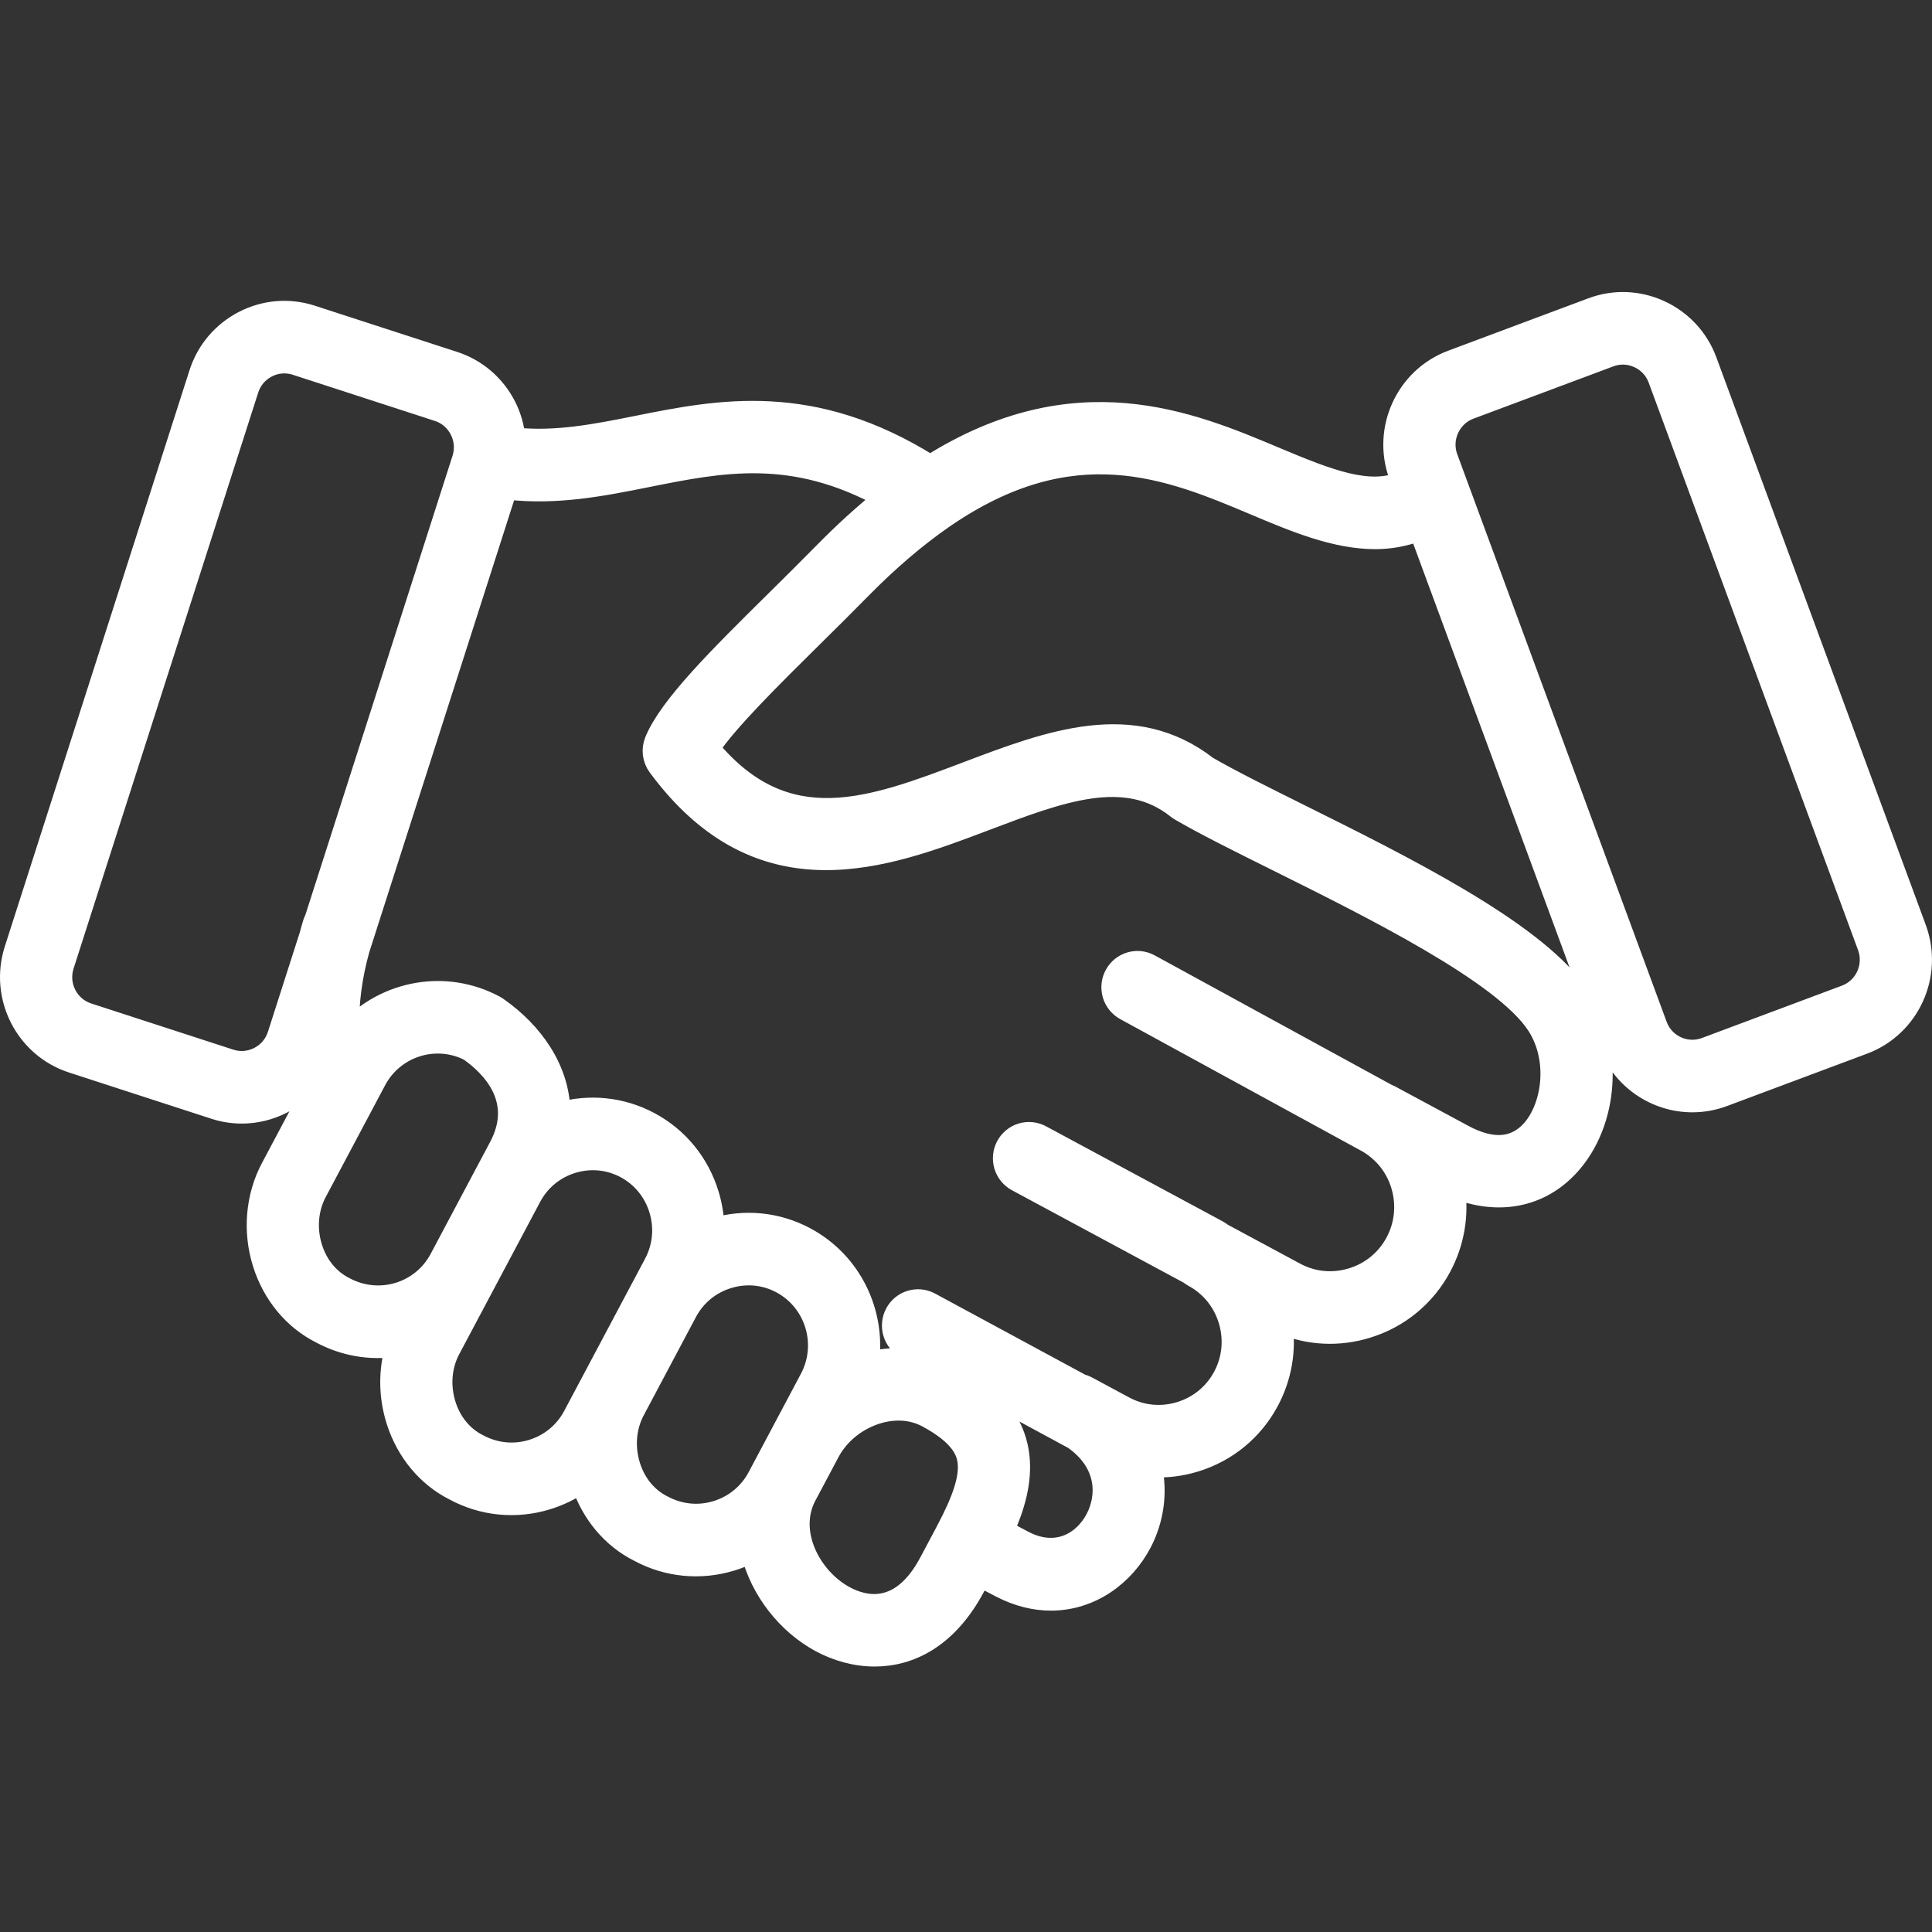
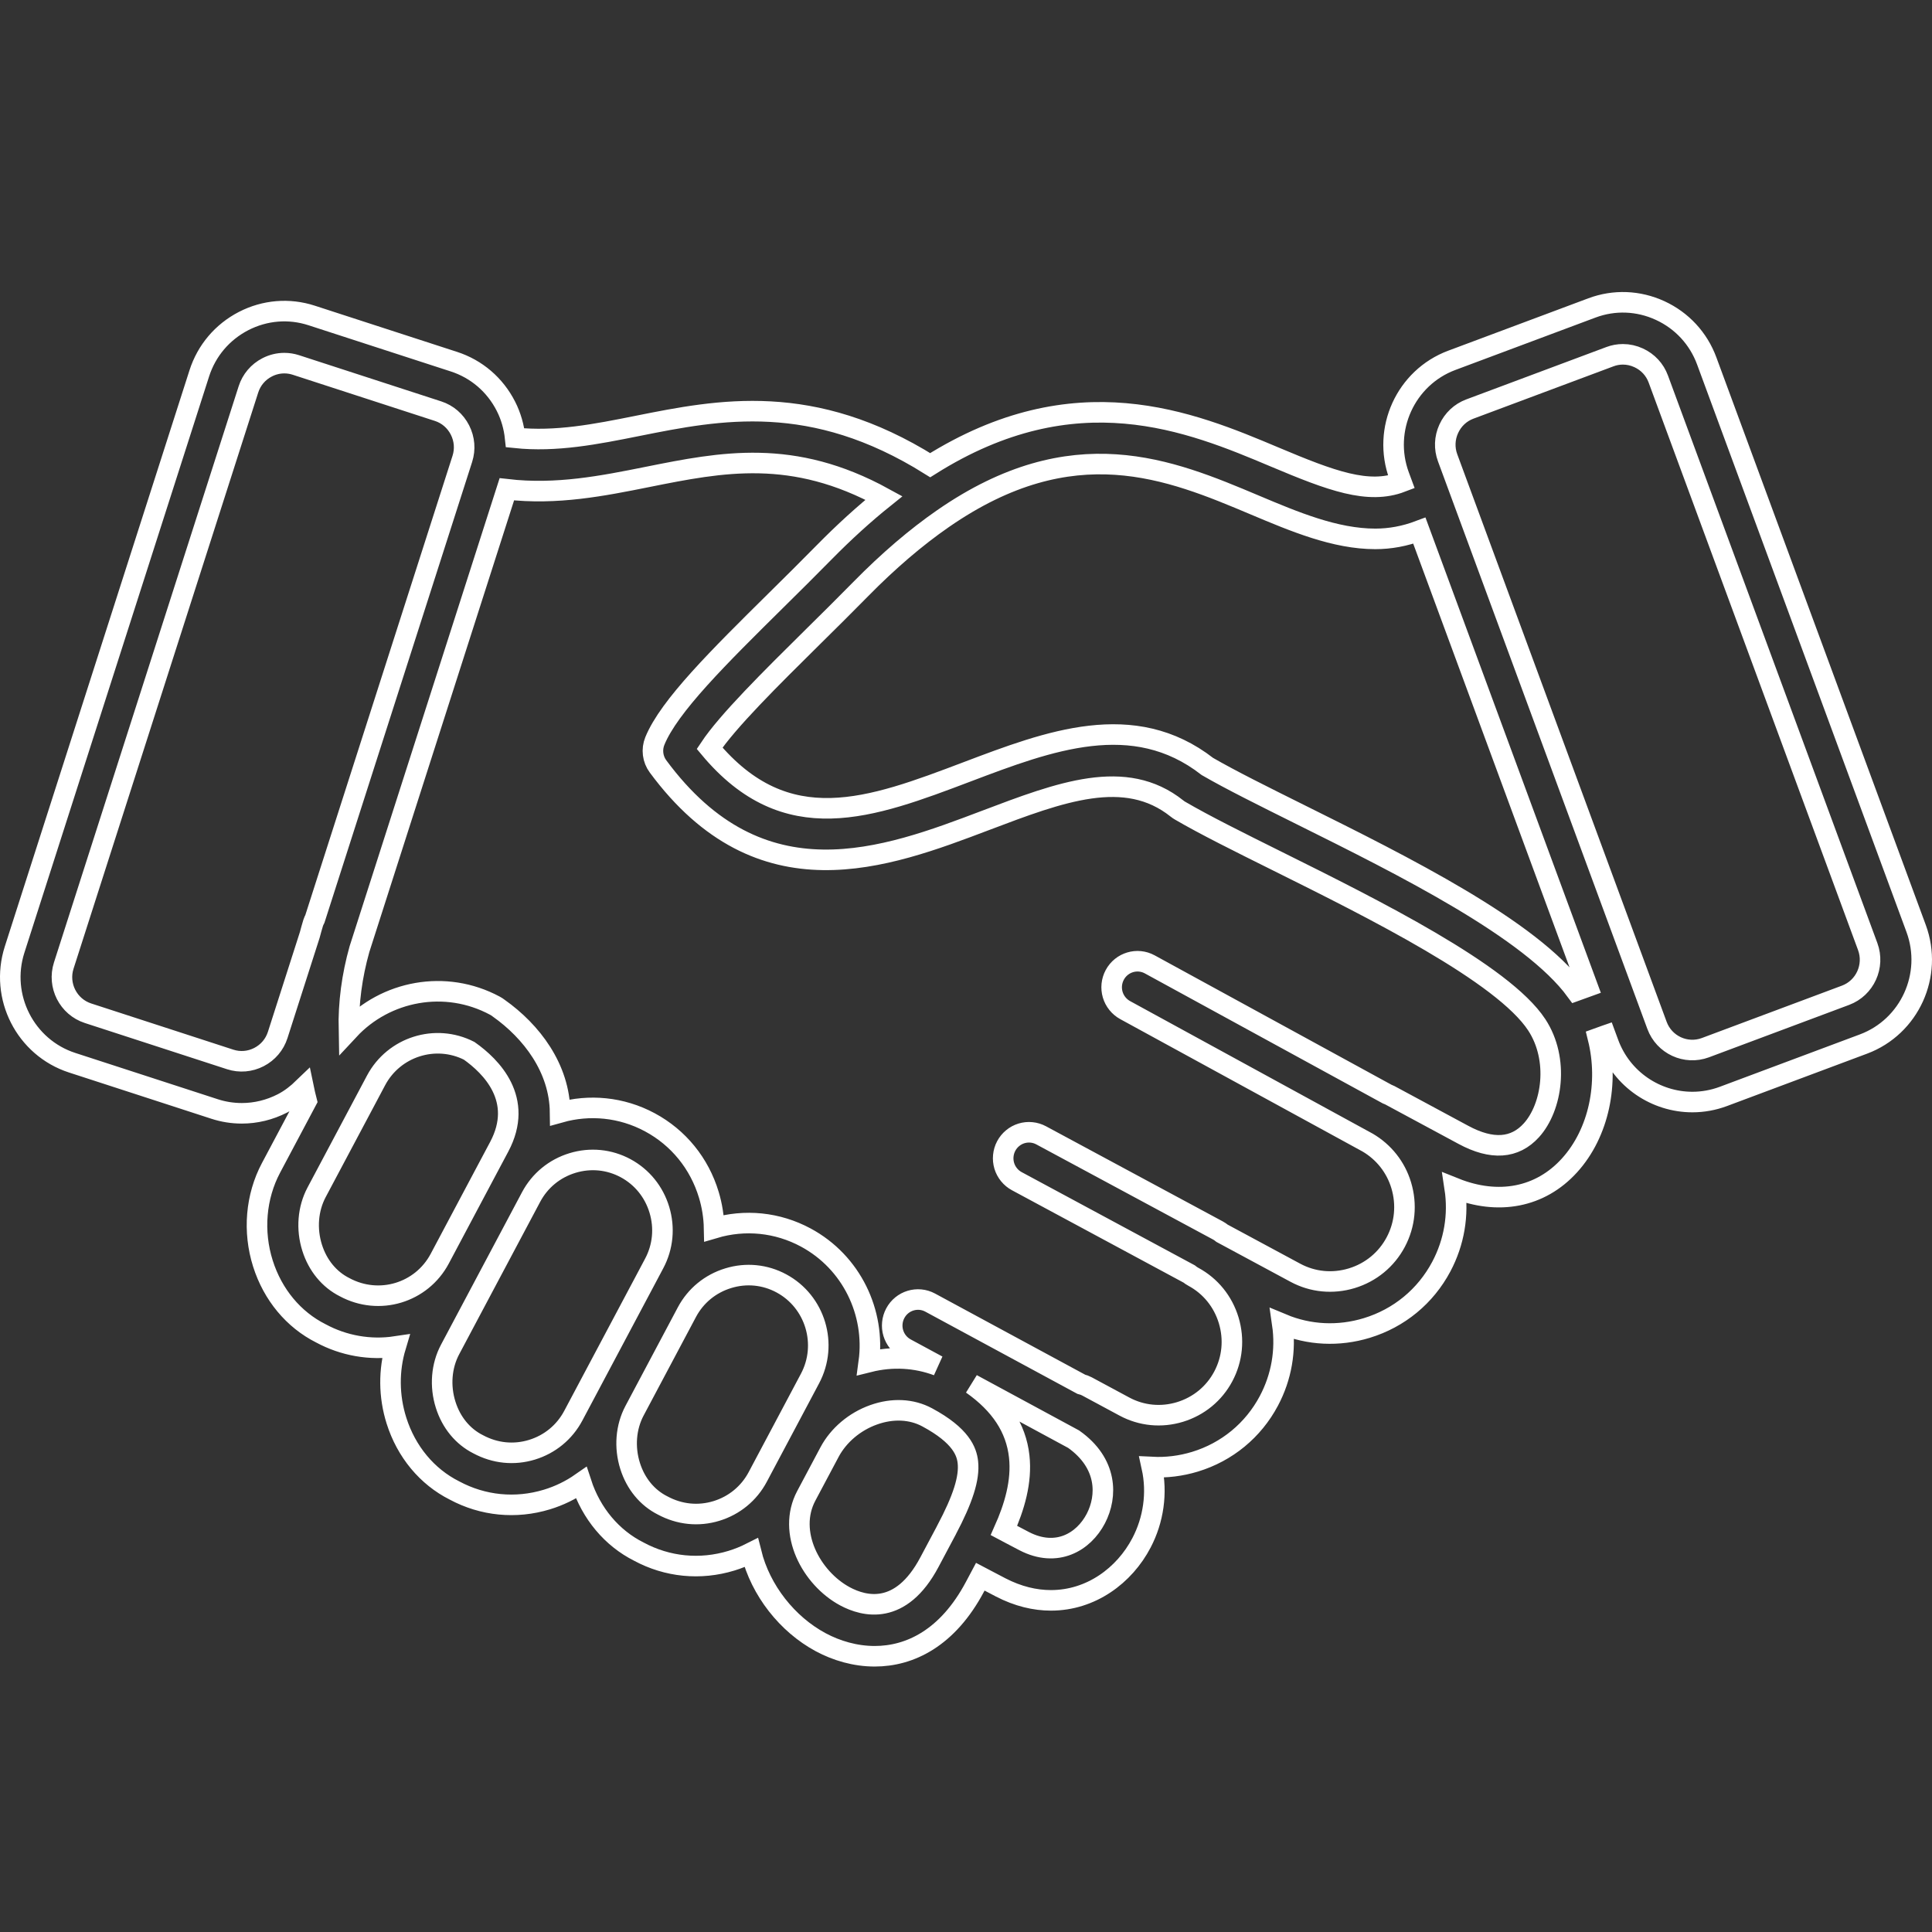
<svg xmlns="http://www.w3.org/2000/svg" width="94" height="94" viewBox="0 0 94 94" fill="none">
  <rect x="0" y="0" width="94" height="94" fill="#333333" stroke="none" />
  <mask id="path-1-outside-1_723_325" maskUnits="userSpaceOnUse" x="-0.5" y="13.709" width="95" height="68" fill="black">
    <rect fill="white" x="-0.5" y="13.709" width="95" height="68" />
    <path d="M93.228 45.175L83.039 17.559C82.636 16.467 81.832 15.598 80.775 15.11C79.718 14.623 78.54 14.577 77.455 14.982L70.635 17.532C68.39 18.371 67.242 20.893 68.075 23.153L68.186 23.453C66.573 24.07 64.772 23.396 62.019 22.236C57.909 20.504 52.335 18.178 45.258 22.633C39.515 19.035 35.008 19.922 31.017 20.722C28.989 21.128 27.058 21.51 25.064 21.302C25.008 20.774 24.864 20.255 24.616 19.767C24.086 18.725 23.188 17.954 22.087 17.597L15.164 15.349C14.063 14.991 12.886 15.088 11.851 15.621C10.817 16.155 10.051 17.059 9.696 18.167L0.71 46.203C-0.025 48.497 1.231 50.966 3.511 51.706L10.434 53.955C10.864 54.096 11.313 54.167 11.766 54.167C12.446 54.167 13.122 54.004 13.746 53.683C14.132 53.484 14.465 53.219 14.768 52.926C14.811 53.138 14.868 53.347 14.92 53.558L13.187 56.82C12.443 58.22 12.299 59.917 12.792 61.476C13.272 62.994 14.284 64.206 15.612 64.874C16.726 65.475 18.003 65.699 19.253 65.512C18.907 66.666 18.914 67.931 19.289 69.117C19.768 70.635 20.781 71.848 22.108 72.516C23.497 73.263 25.095 73.419 26.609 72.958C27.205 72.777 27.769 72.503 28.28 72.146C28.767 73.641 29.771 74.834 31.083 75.493C32.471 76.241 34.069 76.397 35.584 75.936C35.917 75.834 36.24 75.704 36.55 75.547C37.006 77.387 38.306 79.026 39.926 79.899C40.7 80.315 41.612 80.584 42.558 80.584C44.277 80.584 46.111 79.697 47.437 77.201L47.696 76.714L47.989 76.868L48.681 77.231C49.528 77.671 50.356 77.864 51.134 77.864C53.077 77.864 54.708 76.659 55.542 75.059C56.117 73.958 56.319 72.648 56.04 71.378C56.741 71.414 57.449 71.33 58.142 71.119C59.697 70.645 60.974 69.593 61.736 68.159C62.352 67 62.575 65.699 62.389 64.416C63.69 64.96 65.129 65.031 66.501 64.612C68.07 64.134 69.357 63.073 70.126 61.626C70.754 60.443 70.977 59.113 70.778 57.805C72.898 58.656 74.944 58.267 76.364 56.7C77.804 55.112 78.288 52.68 77.75 50.509L78.099 50.383L78.119 50.376L78.264 50.769C78.914 52.529 80.577 53.619 82.341 53.619C82.856 53.619 83.366 53.526 83.849 53.346L90.668 50.796C92.913 49.956 94.062 47.435 93.228 45.175ZM13.51 50.359C13.36 50.825 13.037 51.205 12.6 51.431C12.162 51.656 11.667 51.697 11.205 51.548L4.282 49.298C3.322 48.986 2.792 47.946 3.102 46.979L12.088 18.944C12.237 18.479 12.56 18.098 12.997 17.873C13.256 17.739 13.543 17.668 13.834 17.668C14.024 17.668 14.212 17.698 14.392 17.756L21.315 20.005C21.777 20.155 22.155 20.48 22.379 20.92C22.603 21.36 22.644 21.858 22.495 22.324L15.321 44.708C15.29 44.769 15.259 44.831 15.238 44.899C15.175 45.095 15.126 45.293 15.071 45.489L13.51 50.359ZM16.766 62.627C16.02 62.252 15.459 61.57 15.187 60.709C14.899 59.797 14.978 58.814 15.403 58.013L17.361 54.328C17.361 54.328 17.362 54.327 17.362 54.327L18.297 52.566C19.169 50.927 21.188 50.294 22.826 51.126C23.901 51.883 25.513 53.491 24.29 55.793L23.623 57.047L21.393 61.245C20.508 62.904 18.448 63.533 16.766 62.627ZM27.892 68.882C27.467 69.683 26.752 70.271 25.88 70.537C25.008 70.803 24.089 70.713 23.263 70.269C22.517 69.894 21.956 69.212 21.684 68.351C21.395 67.439 21.474 66.456 21.9 65.656L23.609 62.439L25.84 58.241C26.265 57.44 26.98 56.852 27.852 56.586C28.724 56.32 29.642 56.41 30.438 56.838C31.234 57.267 31.818 57.986 32.082 58.864C32.346 59.742 32.257 60.667 31.831 61.468L31.205 62.648C31.204 62.649 31.204 62.65 31.203 62.651L28.658 67.44L28.658 67.441L27.892 68.882ZM34.855 73.515C33.983 73.781 33.065 73.691 32.238 73.246C31.492 72.871 30.931 72.19 30.659 71.329C30.371 70.418 30.449 69.437 30.873 68.637L30.875 68.634L33.419 63.845L33.42 63.843L33.421 63.841C33.847 63.041 34.561 62.455 35.432 62.19C36.303 61.922 37.222 62.013 38.018 62.442C39.67 63.331 40.295 65.408 39.411 67.071L38.139 69.466L37.011 71.588L37.01 71.591L36.867 71.86C36.442 72.66 35.727 73.249 34.855 73.515ZM41.111 77.668C39.464 76.781 38.285 74.555 39.228 72.781L40.356 70.659L40.357 70.656C40.797 69.83 41.579 69.167 42.503 68.837C43.425 68.507 44.352 68.551 45.112 68.96C46.768 69.851 47.035 70.631 47.091 71.14C47.177 71.91 46.853 72.933 46.043 74.458L46.042 74.462L45.22 76.007C43.829 78.628 42.05 78.172 41.111 77.668ZM53.317 73.884C52.724 75.022 51.417 75.804 49.831 74.983L49.157 74.629C49.046 74.57 48.942 74.515 48.846 74.464C49.355 73.325 49.726 72.086 49.589 70.859C49.435 69.474 48.672 68.32 47.288 67.346L52.237 70.022C53.891 71.191 53.885 72.793 53.317 73.884ZM74.508 54.994C73.698 55.887 72.588 55.963 71.205 55.218L67.621 53.288L67.614 53.285C67.577 53.265 67.538 53.254 67.501 53.238L55.943 46.922C55.334 46.588 54.57 46.816 54.239 47.431C54.16 47.577 54.111 47.737 54.093 47.902C54.076 48.067 54.091 48.234 54.138 48.394C54.185 48.553 54.263 48.701 54.367 48.83C54.471 48.959 54.599 49.067 54.744 49.146L66.547 55.595C67.328 56.056 67.908 56.782 68.175 57.667C68.456 58.6 68.361 59.582 67.909 60.433C67.457 61.284 66.697 61.909 65.771 62.191C64.843 62.473 63.869 62.379 63.024 61.924L59.46 60.005C59.397 59.953 59.33 59.907 59.258 59.868L50.657 55.239C50.512 55.161 50.352 55.112 50.188 55.096C50.024 55.079 49.858 55.096 49.7 55.144C49.542 55.192 49.395 55.271 49.268 55.377C49.14 55.482 49.035 55.612 48.957 55.758C48.879 55.905 48.831 56.065 48.815 56.231C48.798 56.396 48.815 56.563 48.862 56.722C48.91 56.881 48.989 57.029 49.094 57.157C49.198 57.285 49.327 57.392 49.473 57.47L57.857 61.983C57.919 62.034 57.987 62.081 58.06 62.12C58.894 62.569 59.505 63.322 59.782 64.241C60.058 65.16 59.965 66.127 59.519 66.966C59.074 67.805 58.325 68.419 57.413 68.698C56.501 68.976 55.539 68.883 54.706 68.434L52.886 67.455C52.797 67.408 52.702 67.372 52.604 67.348L45.261 63.379C44.649 63.047 43.887 63.279 43.559 63.895C43.481 64.042 43.432 64.202 43.416 64.367C43.399 64.533 43.415 64.7 43.463 64.859C43.511 65.018 43.589 65.166 43.693 65.294C43.798 65.423 43.926 65.529 44.072 65.608L45.615 66.442C44.567 66.053 43.42 65.98 42.271 66.268C42.596 63.873 41.441 61.415 39.203 60.21C37.828 59.47 36.246 59.309 34.744 59.755C34.733 59.204 34.646 58.657 34.487 58.13C34.028 56.605 33.011 55.354 31.623 54.607C30.228 53.856 28.665 53.727 27.251 54.124C27.227 51.975 25.872 50.188 24.258 49.047C24.202 49.004 24.143 48.965 24.081 48.932C21.672 47.636 18.759 48.196 16.975 50.115C16.946 48.799 17.125 47.478 17.488 46.185L24.66 23.806C27.085 24.088 29.329 23.641 31.506 23.204C35.127 22.479 38.565 21.79 43.008 24.228C42.04 25.004 41.067 25.889 40.099 26.873C39.333 27.653 38.545 28.432 37.776 29.192C34.974 31.962 32.553 34.355 31.861 36.054C31.779 36.255 31.75 36.475 31.777 36.692C31.804 36.908 31.886 37.114 32.016 37.289C37.018 44.06 43.08 41.763 47.949 39.917C51.599 38.533 54.751 37.337 57.263 39.337C57.31 39.375 57.36 39.41 57.412 39.44C58.612 40.14 60.264 40.961 62.177 41.912C66.801 44.211 73.135 47.361 74.772 49.865C75.872 51.546 75.523 53.874 74.508 54.994ZM76.677 48.209C74.483 45.214 68.298 42.133 63.29 39.644C61.458 38.733 59.871 37.944 58.747 37.294C55.14 34.488 51.035 36.044 47.063 37.549C42.356 39.333 38.263 40.884 34.525 36.406C35.403 35.085 37.5 33.012 39.537 30.997C40.315 30.229 41.111 29.442 41.886 28.653C43.228 27.288 44.572 26.14 45.882 25.233C52.213 20.85 56.906 22.825 61.048 24.57C62.985 25.386 64.962 26.219 66.917 26.219C67.635 26.219 68.35 26.087 69.059 25.82L77.244 48.004L76.677 48.209ZM89.793 48.424L82.974 50.974C82.025 51.326 80.971 50.84 80.62 49.888L70.432 22.272C70.263 21.814 70.282 21.314 70.487 20.865C70.692 20.415 71.055 20.074 71.51 19.903L78.33 17.354C78.531 17.278 78.745 17.239 78.961 17.239C79.222 17.239 79.482 17.296 79.728 17.41C80.174 17.615 80.514 17.981 80.683 18.44L90.872 46.055C91.223 47.008 90.739 48.07 89.793 48.424Z" />
  </mask>
-   <path d="M93.228 45.175L83.039 17.559C82.636 16.467 81.832 15.598 80.775 15.11C79.718 14.623 78.54 14.577 77.455 14.982L70.635 17.532C68.39 18.371 67.242 20.893 68.075 23.153L68.186 23.453C66.573 24.07 64.772 23.396 62.019 22.236C57.909 20.504 52.335 18.178 45.258 22.633C39.515 19.035 35.008 19.922 31.017 20.722C28.989 21.128 27.058 21.51 25.064 21.302C25.008 20.774 24.864 20.255 24.616 19.767C24.086 18.725 23.188 17.954 22.087 17.597L15.164 15.349C14.063 14.991 12.886 15.088 11.851 15.621C10.817 16.155 10.051 17.059 9.696 18.167L0.71 46.203C-0.025 48.497 1.231 50.966 3.511 51.706L10.434 53.955C10.864 54.096 11.313 54.167 11.766 54.167C12.446 54.167 13.122 54.004 13.746 53.683C14.132 53.484 14.465 53.219 14.768 52.926C14.811 53.138 14.868 53.347 14.92 53.558L13.187 56.82C12.443 58.22 12.299 59.917 12.792 61.476C13.272 62.994 14.284 64.206 15.612 64.874C16.726 65.475 18.003 65.699 19.253 65.512C18.907 66.666 18.914 67.931 19.289 69.117C19.768 70.635 20.781 71.848 22.108 72.516C23.497 73.263 25.095 73.419 26.609 72.958C27.205 72.777 27.769 72.503 28.28 72.146C28.767 73.641 29.771 74.834 31.083 75.493C32.471 76.241 34.069 76.397 35.584 75.936C35.917 75.834 36.24 75.704 36.55 75.547C37.006 77.387 38.306 79.026 39.926 79.899C40.7 80.315 41.612 80.584 42.558 80.584C44.277 80.584 46.111 79.697 47.437 77.201L47.696 76.714L47.989 76.868L48.681 77.231C49.528 77.671 50.356 77.864 51.134 77.864C53.077 77.864 54.708 76.659 55.542 75.059C56.117 73.958 56.319 72.648 56.04 71.378C56.741 71.414 57.449 71.33 58.142 71.119C59.697 70.645 60.974 69.593 61.736 68.159C62.352 67 62.575 65.699 62.389 64.416C63.69 64.96 65.129 65.031 66.501 64.612C68.07 64.134 69.357 63.073 70.126 61.626C70.754 60.443 70.977 59.113 70.778 57.805C72.898 58.656 74.944 58.267 76.364 56.7C77.804 55.112 78.288 52.68 77.75 50.509L78.099 50.383L78.119 50.376L78.264 50.769C78.914 52.529 80.577 53.619 82.341 53.619C82.856 53.619 83.366 53.526 83.849 53.346L90.668 50.796C92.913 49.956 94.062 47.435 93.228 45.175ZM13.51 50.359C13.36 50.825 13.037 51.205 12.6 51.431C12.162 51.656 11.667 51.697 11.205 51.548L4.282 49.298C3.322 48.986 2.792 47.946 3.102 46.979L12.088 18.944C12.237 18.479 12.56 18.098 12.997 17.873C13.256 17.739 13.543 17.668 13.834 17.668C14.024 17.668 14.212 17.698 14.392 17.756L21.315 20.005C21.777 20.155 22.155 20.48 22.379 20.92C22.603 21.36 22.644 21.858 22.495 22.324L15.321 44.708C15.29 44.769 15.259 44.831 15.238 44.899C15.175 45.095 15.126 45.293 15.071 45.489L13.51 50.359ZM16.766 62.627C16.02 62.252 15.459 61.57 15.187 60.709C14.899 59.797 14.978 58.814 15.403 58.013L17.361 54.328C17.361 54.328 17.362 54.327 17.362 54.327L18.297 52.566C19.169 50.927 21.188 50.294 22.826 51.126C23.901 51.883 25.513 53.491 24.29 55.793L23.623 57.047L21.393 61.245C20.508 62.904 18.448 63.533 16.766 62.627ZM27.892 68.882C27.467 69.683 26.752 70.271 25.88 70.537C25.008 70.803 24.089 70.713 23.263 70.269C22.517 69.894 21.956 69.212 21.684 68.351C21.395 67.439 21.474 66.456 21.9 65.656L23.609 62.439L25.84 58.241C26.265 57.44 26.98 56.852 27.852 56.586C28.724 56.32 29.642 56.41 30.438 56.838C31.234 57.267 31.818 57.986 32.082 58.864C32.346 59.742 32.257 60.667 31.831 61.468L31.205 62.648C31.204 62.649 31.204 62.65 31.203 62.651L28.658 67.44L28.658 67.441L27.892 68.882ZM34.855 73.515C33.983 73.781 33.065 73.691 32.238 73.246C31.492 72.871 30.931 72.19 30.659 71.329C30.371 70.418 30.449 69.437 30.873 68.637L30.875 68.634L33.419 63.845L33.42 63.843L33.421 63.841C33.847 63.041 34.561 62.455 35.432 62.19C36.303 61.922 37.222 62.013 38.018 62.442C39.67 63.331 40.295 65.408 39.411 67.071L38.139 69.466L37.011 71.588L37.01 71.591L36.867 71.86C36.442 72.66 35.727 73.249 34.855 73.515ZM41.111 77.668C39.464 76.781 38.285 74.555 39.228 72.781L40.356 70.659L40.357 70.656C40.797 69.83 41.579 69.167 42.503 68.837C43.425 68.507 44.352 68.551 45.112 68.96C46.768 69.851 47.035 70.631 47.091 71.14C47.177 71.91 46.853 72.933 46.043 74.458L46.042 74.462L45.22 76.007C43.829 78.628 42.05 78.172 41.111 77.668ZM53.317 73.884C52.724 75.022 51.417 75.804 49.831 74.983L49.157 74.629C49.046 74.57 48.942 74.515 48.846 74.464C49.355 73.325 49.726 72.086 49.589 70.859C49.435 69.474 48.672 68.32 47.288 67.346L52.237 70.022C53.891 71.191 53.885 72.793 53.317 73.884ZM74.508 54.994C73.698 55.887 72.588 55.963 71.205 55.218L67.621 53.288L67.614 53.285C67.577 53.265 67.538 53.254 67.501 53.238L55.943 46.922C55.334 46.588 54.57 46.816 54.239 47.431C54.16 47.577 54.111 47.737 54.093 47.902C54.076 48.067 54.091 48.234 54.138 48.394C54.185 48.553 54.263 48.701 54.367 48.83C54.471 48.959 54.599 49.067 54.744 49.146L66.547 55.595C67.328 56.056 67.908 56.782 68.175 57.667C68.456 58.6 68.361 59.582 67.909 60.433C67.457 61.284 66.697 61.909 65.771 62.191C64.843 62.473 63.869 62.379 63.024 61.924L59.46 60.005C59.397 59.953 59.33 59.907 59.258 59.868L50.657 55.239C50.512 55.161 50.352 55.112 50.188 55.096C50.024 55.079 49.858 55.096 49.7 55.144C49.542 55.192 49.395 55.271 49.268 55.377C49.14 55.482 49.035 55.612 48.957 55.758C48.879 55.905 48.831 56.065 48.815 56.231C48.798 56.396 48.815 56.563 48.862 56.722C48.91 56.881 48.989 57.029 49.094 57.157C49.198 57.285 49.327 57.392 49.473 57.47L57.857 61.983C57.919 62.034 57.987 62.081 58.06 62.12C58.894 62.569 59.505 63.322 59.782 64.241C60.058 65.16 59.965 66.127 59.519 66.966C59.074 67.805 58.325 68.419 57.413 68.698C56.501 68.976 55.539 68.883 54.706 68.434L52.886 67.455C52.797 67.408 52.702 67.372 52.604 67.348L45.261 63.379C44.649 63.047 43.887 63.279 43.559 63.895C43.481 64.042 43.432 64.202 43.416 64.367C43.399 64.533 43.415 64.7 43.463 64.859C43.511 65.018 43.589 65.166 43.693 65.294C43.798 65.423 43.926 65.529 44.072 65.608L45.615 66.442C44.567 66.053 43.42 65.98 42.271 66.268C42.596 63.873 41.441 61.415 39.203 60.21C37.828 59.47 36.246 59.309 34.744 59.755C34.733 59.204 34.646 58.657 34.487 58.13C34.028 56.605 33.011 55.354 31.623 54.607C30.228 53.856 28.665 53.727 27.251 54.124C27.227 51.975 25.872 50.188 24.258 49.047C24.202 49.004 24.143 48.965 24.081 48.932C21.672 47.636 18.759 48.196 16.975 50.115C16.946 48.799 17.125 47.478 17.488 46.185L24.66 23.806C27.085 24.088 29.329 23.641 31.506 23.204C35.127 22.479 38.565 21.79 43.008 24.228C42.04 25.004 41.067 25.889 40.099 26.873C39.333 27.653 38.545 28.432 37.776 29.192C34.974 31.962 32.553 34.355 31.861 36.054C31.779 36.255 31.75 36.475 31.777 36.692C31.804 36.908 31.886 37.114 32.016 37.289C37.018 44.06 43.08 41.763 47.949 39.917C51.599 38.533 54.751 37.337 57.263 39.337C57.31 39.375 57.36 39.41 57.412 39.44C58.612 40.14 60.264 40.961 62.177 41.912C66.801 44.211 73.135 47.361 74.772 49.865C75.872 51.546 75.523 53.874 74.508 54.994ZM76.677 48.209C74.483 45.214 68.298 42.133 63.29 39.644C61.458 38.733 59.871 37.944 58.747 37.294C55.14 34.488 51.035 36.044 47.063 37.549C42.356 39.333 38.263 40.884 34.525 36.406C35.403 35.085 37.5 33.012 39.537 30.997C40.315 30.229 41.111 29.442 41.886 28.653C43.228 27.288 44.572 26.14 45.882 25.233C52.213 20.85 56.906 22.825 61.048 24.57C62.985 25.386 64.962 26.219 66.917 26.219C67.635 26.219 68.35 26.087 69.059 25.82L77.244 48.004L76.677 48.209ZM89.793 48.424L82.974 50.974C82.025 51.326 80.971 50.84 80.62 49.888L70.432 22.272C70.263 21.814 70.282 21.314 70.487 20.865C70.692 20.415 71.055 20.074 71.51 19.903L78.33 17.354C78.531 17.278 78.745 17.239 78.961 17.239C79.222 17.239 79.482 17.296 79.728 17.41C80.174 17.615 80.514 17.981 80.683 18.44L90.872 46.055C91.223 47.008 90.739 48.07 89.793 48.424Z" fill="white" />
  <path d="M93.228 45.175L83.039 17.559C82.636 16.467 81.832 15.598 80.775 15.11C79.718 14.623 78.54 14.577 77.455 14.982L70.635 17.532C68.39 18.371 67.242 20.893 68.075 23.153L68.186 23.453C66.573 24.07 64.772 23.396 62.019 22.236C57.909 20.504 52.335 18.178 45.258 22.633C39.515 19.035 35.008 19.922 31.017 20.722C28.989 21.128 27.058 21.51 25.064 21.302C25.008 20.774 24.864 20.255 24.616 19.767C24.086 18.725 23.188 17.954 22.087 17.597L15.164 15.349C14.063 14.991 12.886 15.088 11.851 15.621C10.817 16.155 10.051 17.059 9.696 18.167L0.71 46.203C-0.025 48.497 1.231 50.966 3.511 51.706L10.434 53.955C10.864 54.096 11.313 54.167 11.766 54.167C12.446 54.167 13.122 54.004 13.746 53.683C14.132 53.484 14.465 53.219 14.768 52.926C14.811 53.138 14.868 53.347 14.92 53.558L13.187 56.82C12.443 58.22 12.299 59.917 12.792 61.476C13.272 62.994 14.284 64.206 15.612 64.874C16.726 65.475 18.003 65.699 19.253 65.512C18.907 66.666 18.914 67.931 19.289 69.117C19.768 70.635 20.781 71.848 22.108 72.516C23.497 73.263 25.095 73.419 26.609 72.958C27.205 72.777 27.769 72.503 28.28 72.146C28.767 73.641 29.771 74.834 31.083 75.493C32.471 76.241 34.069 76.397 35.584 75.936C35.917 75.834 36.24 75.704 36.55 75.547C37.006 77.387 38.306 79.026 39.926 79.899C40.7 80.315 41.612 80.584 42.558 80.584C44.277 80.584 46.111 79.697 47.437 77.201L47.696 76.714L47.989 76.868L48.681 77.231C49.528 77.671 50.356 77.864 51.134 77.864C53.077 77.864 54.708 76.659 55.542 75.059C56.117 73.958 56.319 72.648 56.04 71.378C56.741 71.414 57.449 71.33 58.142 71.119C59.697 70.645 60.974 69.593 61.736 68.159C62.352 67 62.575 65.699 62.389 64.416C63.69 64.96 65.129 65.031 66.501 64.612C68.07 64.134 69.357 63.073 70.126 61.626C70.754 60.443 70.977 59.113 70.778 57.805C72.898 58.656 74.944 58.267 76.364 56.7C77.804 55.112 78.288 52.68 77.75 50.509L78.099 50.383L78.119 50.376L78.264 50.769C78.914 52.529 80.577 53.619 82.341 53.619C82.856 53.619 83.366 53.526 83.849 53.346L90.668 50.796C92.913 49.956 94.062 47.435 93.228 45.175ZM13.51 50.359C13.36 50.825 13.037 51.205 12.6 51.431C12.162 51.656 11.667 51.697 11.205 51.548L4.282 49.298C3.322 48.986 2.792 47.946 3.102 46.979L12.088 18.944C12.237 18.479 12.56 18.098 12.997 17.873C13.256 17.739 13.543 17.668 13.834 17.668C14.024 17.668 14.212 17.698 14.392 17.756L21.315 20.005C21.777 20.155 22.155 20.48 22.379 20.92C22.603 21.36 22.644 21.858 22.495 22.324L15.321 44.708C15.29 44.769 15.259 44.831 15.238 44.899C15.175 45.095 15.126 45.293 15.071 45.489L13.51 50.359ZM16.766 62.627C16.02 62.252 15.459 61.57 15.187 60.709C14.899 59.797 14.978 58.814 15.403 58.013L17.361 54.328C17.361 54.328 17.362 54.327 17.362 54.327L18.297 52.566C19.169 50.927 21.188 50.294 22.826 51.126C23.901 51.883 25.513 53.491 24.29 55.793L23.623 57.047L21.393 61.245C20.508 62.904 18.448 63.533 16.766 62.627ZM27.892 68.882C27.467 69.683 26.752 70.271 25.88 70.537C25.008 70.803 24.089 70.713 23.263 70.269C22.517 69.894 21.956 69.212 21.684 68.351C21.395 67.439 21.474 66.456 21.9 65.656L23.609 62.439L25.84 58.241C26.265 57.44 26.98 56.852 27.852 56.586C28.724 56.32 29.642 56.41 30.438 56.838C31.234 57.267 31.818 57.986 32.082 58.864C32.346 59.742 32.257 60.667 31.831 61.468L31.205 62.648C31.204 62.649 31.204 62.65 31.203 62.651L28.658 67.44L28.658 67.441L27.892 68.882ZM34.855 73.515C33.983 73.781 33.065 73.691 32.238 73.246C31.492 72.871 30.931 72.19 30.659 71.329C30.371 70.418 30.449 69.437 30.873 68.637L30.875 68.634L33.419 63.845L33.42 63.843L33.421 63.841C33.847 63.041 34.561 62.455 35.432 62.19C36.303 61.922 37.222 62.013 38.018 62.442C39.67 63.331 40.295 65.408 39.411 67.071L38.139 69.466L37.011 71.588L37.01 71.591L36.867 71.86C36.442 72.66 35.727 73.249 34.855 73.515ZM41.111 77.668C39.464 76.781 38.285 74.555 39.228 72.781L40.356 70.659L40.357 70.656C40.797 69.83 41.579 69.167 42.503 68.837C43.425 68.507 44.352 68.551 45.112 68.96C46.768 69.851 47.035 70.631 47.091 71.14C47.177 71.91 46.853 72.933 46.043 74.458L46.042 74.462L45.22 76.007C43.829 78.628 42.05 78.172 41.111 77.668ZM53.317 73.884C52.724 75.022 51.417 75.804 49.831 74.983L49.157 74.629C49.046 74.57 48.942 74.515 48.846 74.464C49.355 73.325 49.726 72.086 49.589 70.859C49.435 69.474 48.672 68.32 47.288 67.346L52.237 70.022C53.891 71.191 53.885 72.793 53.317 73.884ZM74.508 54.994C73.698 55.887 72.588 55.963 71.205 55.218L67.621 53.288L67.614 53.285C67.577 53.265 67.538 53.254 67.501 53.238L55.943 46.922C55.334 46.588 54.57 46.816 54.239 47.431C54.16 47.577 54.111 47.737 54.093 47.902C54.076 48.067 54.091 48.234 54.138 48.394C54.185 48.553 54.263 48.701 54.367 48.83C54.471 48.959 54.599 49.067 54.744 49.146L66.547 55.595C67.328 56.056 67.908 56.782 68.175 57.667C68.456 58.6 68.361 59.582 67.909 60.433C67.457 61.284 66.697 61.909 65.771 62.191C64.843 62.473 63.869 62.379 63.024 61.924L59.46 60.005C59.397 59.953 59.33 59.907 59.258 59.868L50.657 55.239C50.512 55.161 50.352 55.112 50.188 55.096C50.024 55.079 49.858 55.096 49.7 55.144C49.542 55.192 49.395 55.271 49.268 55.377C49.14 55.482 49.035 55.612 48.957 55.758C48.879 55.905 48.831 56.065 48.815 56.231C48.798 56.396 48.815 56.563 48.862 56.722C48.91 56.881 48.989 57.029 49.094 57.157C49.198 57.285 49.327 57.392 49.473 57.47L57.857 61.983C57.919 62.034 57.987 62.081 58.06 62.12C58.894 62.569 59.505 63.322 59.782 64.241C60.058 65.16 59.965 66.127 59.519 66.966C59.074 67.805 58.325 68.419 57.413 68.698C56.501 68.976 55.539 68.883 54.706 68.434L52.886 67.455C52.797 67.408 52.702 67.372 52.604 67.348L45.261 63.379C44.649 63.047 43.887 63.279 43.559 63.895C43.481 64.042 43.432 64.202 43.416 64.367C43.399 64.533 43.415 64.7 43.463 64.859C43.511 65.018 43.589 65.166 43.693 65.294C43.798 65.423 43.926 65.529 44.072 65.608L45.615 66.442C44.567 66.053 43.42 65.98 42.271 66.268C42.596 63.873 41.441 61.415 39.203 60.21C37.828 59.47 36.246 59.309 34.744 59.755C34.733 59.204 34.646 58.657 34.487 58.13C34.028 56.605 33.011 55.354 31.623 54.607C30.228 53.856 28.665 53.727 27.251 54.124C27.227 51.975 25.872 50.188 24.258 49.047C24.202 49.004 24.143 48.965 24.081 48.932C21.672 47.636 18.759 48.196 16.975 50.115C16.946 48.799 17.125 47.478 17.488 46.185L24.66 23.806C27.085 24.088 29.329 23.641 31.506 23.204C35.127 22.479 38.565 21.79 43.008 24.228C42.04 25.004 41.067 25.889 40.099 26.873C39.333 27.653 38.545 28.432 37.776 29.192C34.974 31.962 32.553 34.355 31.861 36.054C31.779 36.255 31.75 36.475 31.777 36.692C31.804 36.908 31.886 37.114 32.016 37.289C37.018 44.06 43.08 41.763 47.949 39.917C51.599 38.533 54.751 37.337 57.263 39.337C57.31 39.375 57.36 39.41 57.412 39.44C58.612 40.14 60.264 40.961 62.177 41.912C66.801 44.211 73.135 47.361 74.772 49.865C75.872 51.546 75.523 53.874 74.508 54.994ZM76.677 48.209C74.483 45.214 68.298 42.133 63.29 39.644C61.458 38.733 59.871 37.944 58.747 37.294C55.14 34.488 51.035 36.044 47.063 37.549C42.356 39.333 38.263 40.884 34.525 36.406C35.403 35.085 37.5 33.012 39.537 30.997C40.315 30.229 41.111 29.442 41.886 28.653C43.228 27.288 44.572 26.14 45.882 25.233C52.213 20.85 56.906 22.825 61.048 24.57C62.985 25.386 64.962 26.219 66.917 26.219C67.635 26.219 68.35 26.087 69.059 25.82L77.244 48.004L76.677 48.209ZM89.793 48.424L82.974 50.974C82.025 51.326 80.971 50.84 80.62 49.888L70.432 22.272C70.263 21.814 70.282 21.314 70.487 20.865C70.692 20.415 71.055 20.074 71.51 19.903L78.33 17.354C78.531 17.278 78.745 17.239 78.961 17.239C79.222 17.239 79.482 17.296 79.728 17.41C80.174 17.615 80.514 17.981 80.683 18.44L90.872 46.055C91.223 47.008 90.739 48.07 89.793 48.424Z" stroke="white" mask="url(#path-1-outside-1_723_325)" />
</svg>